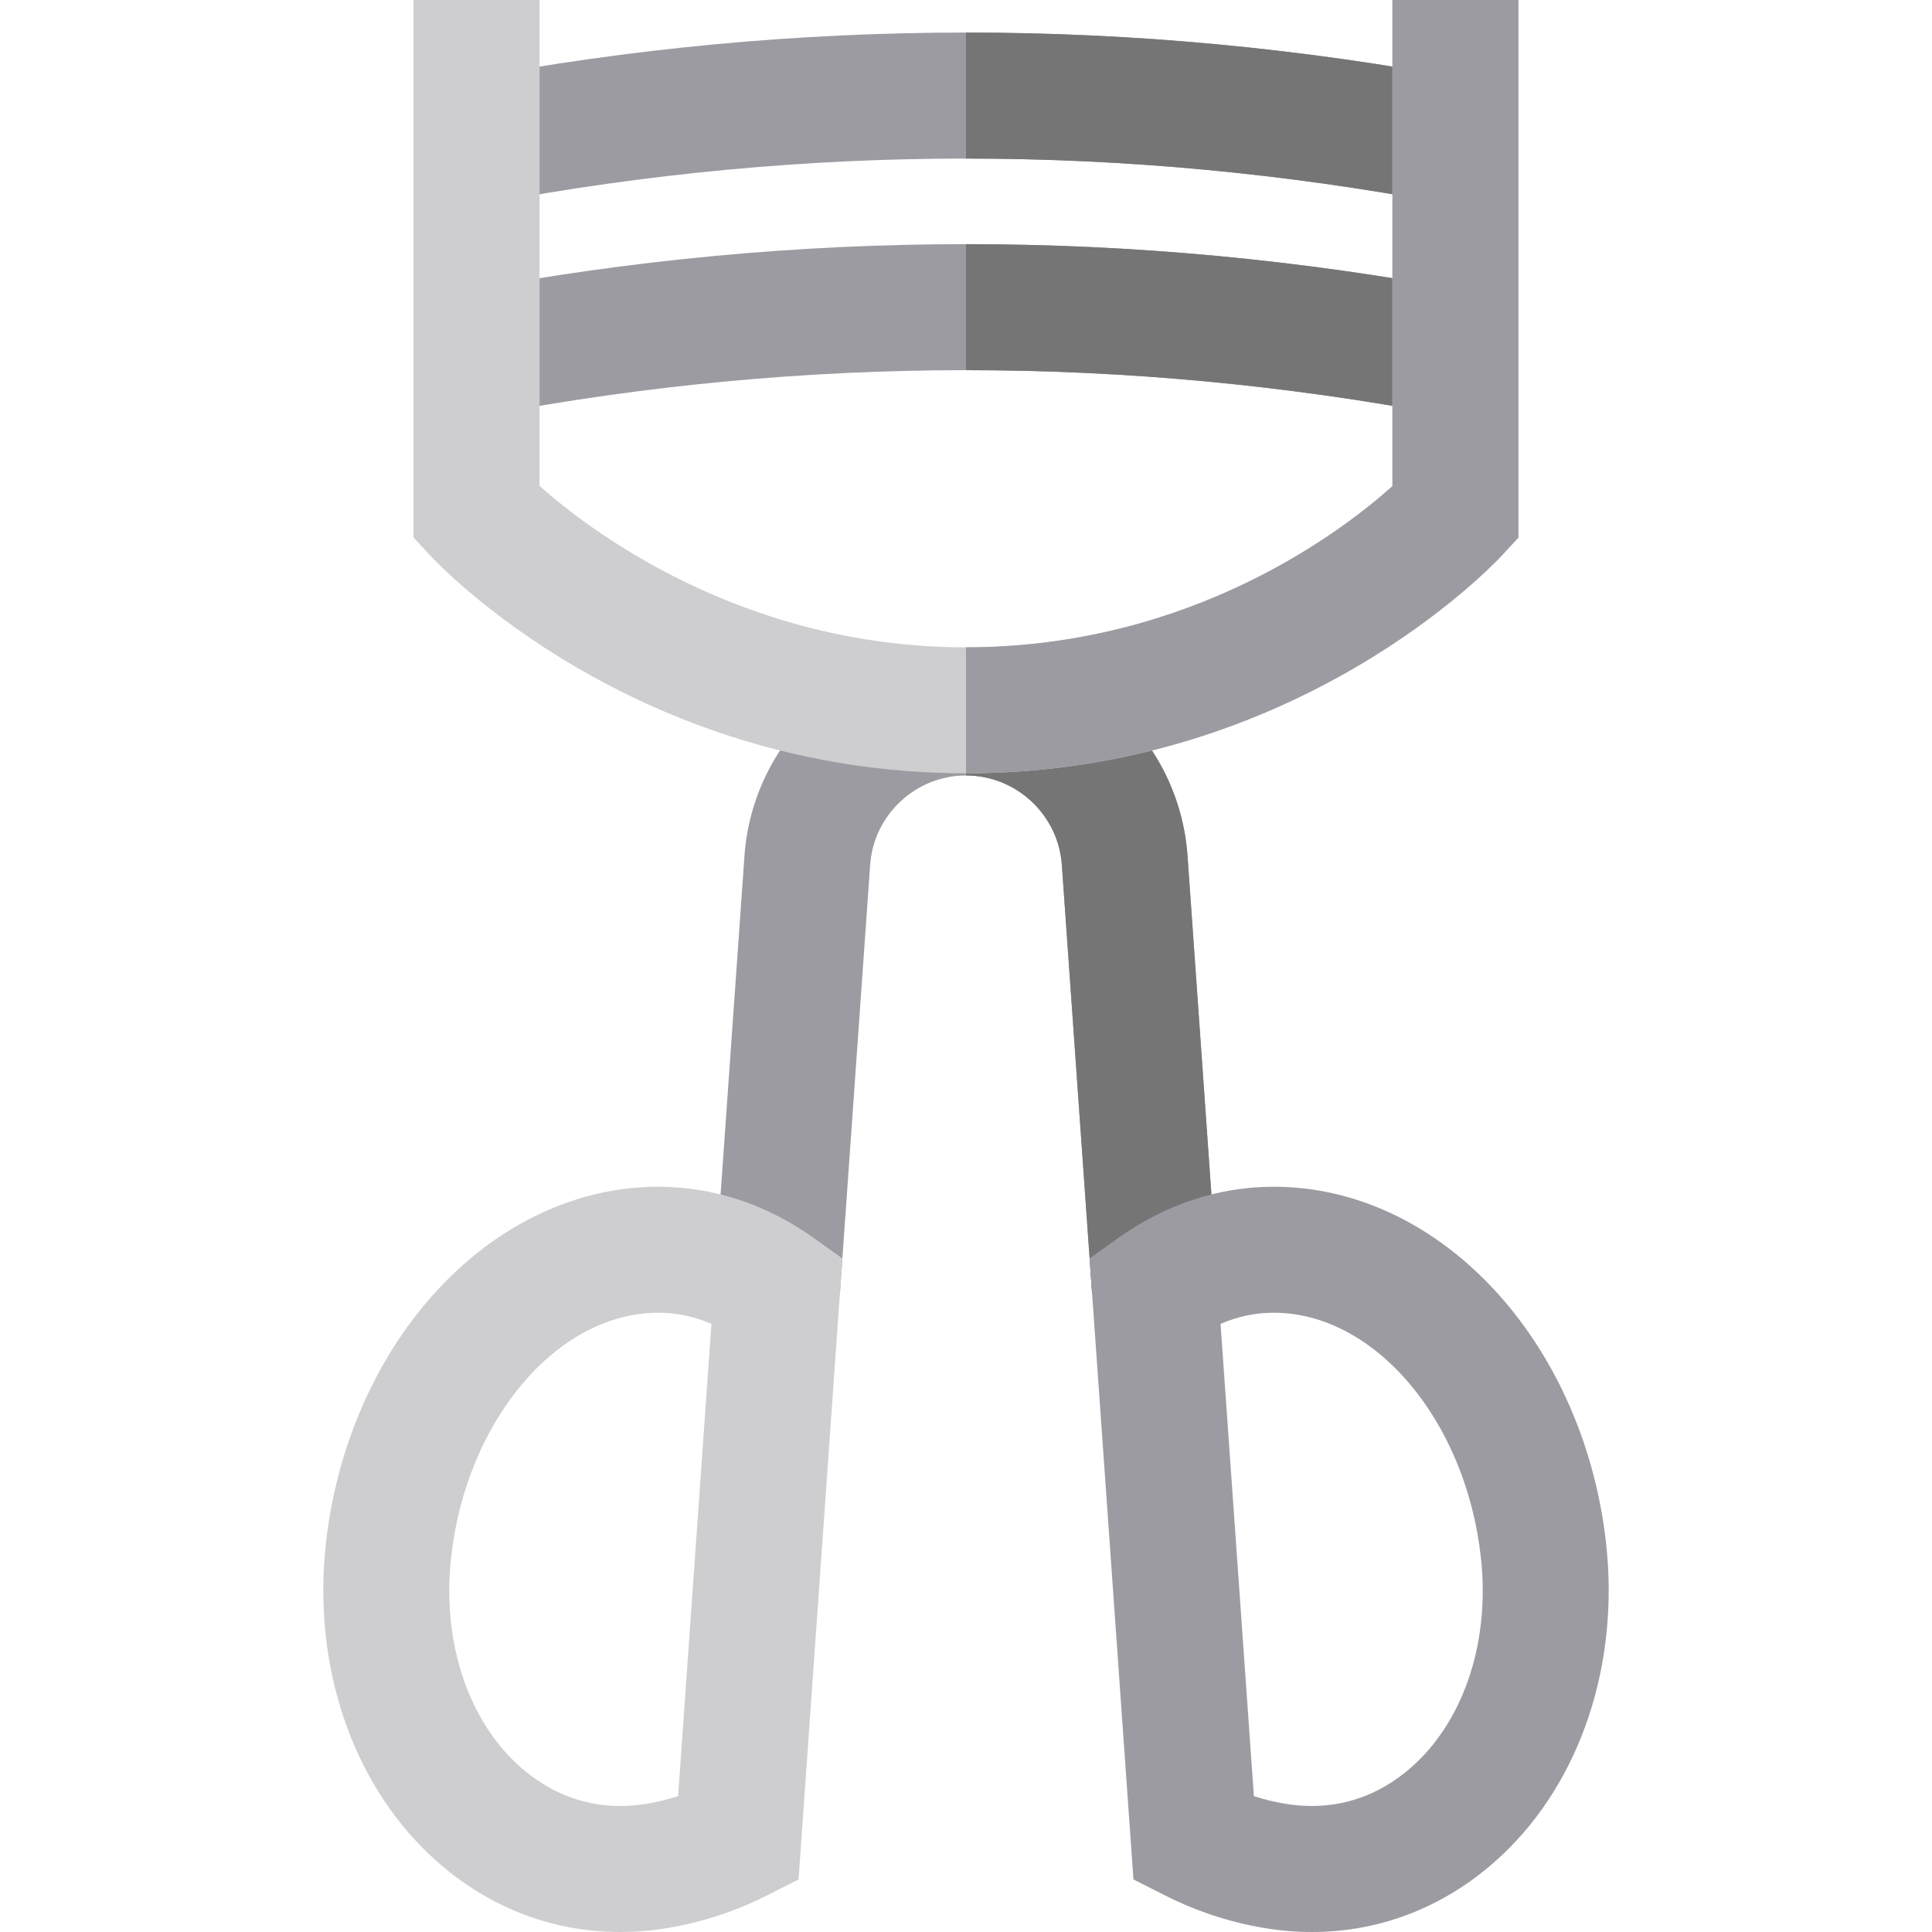
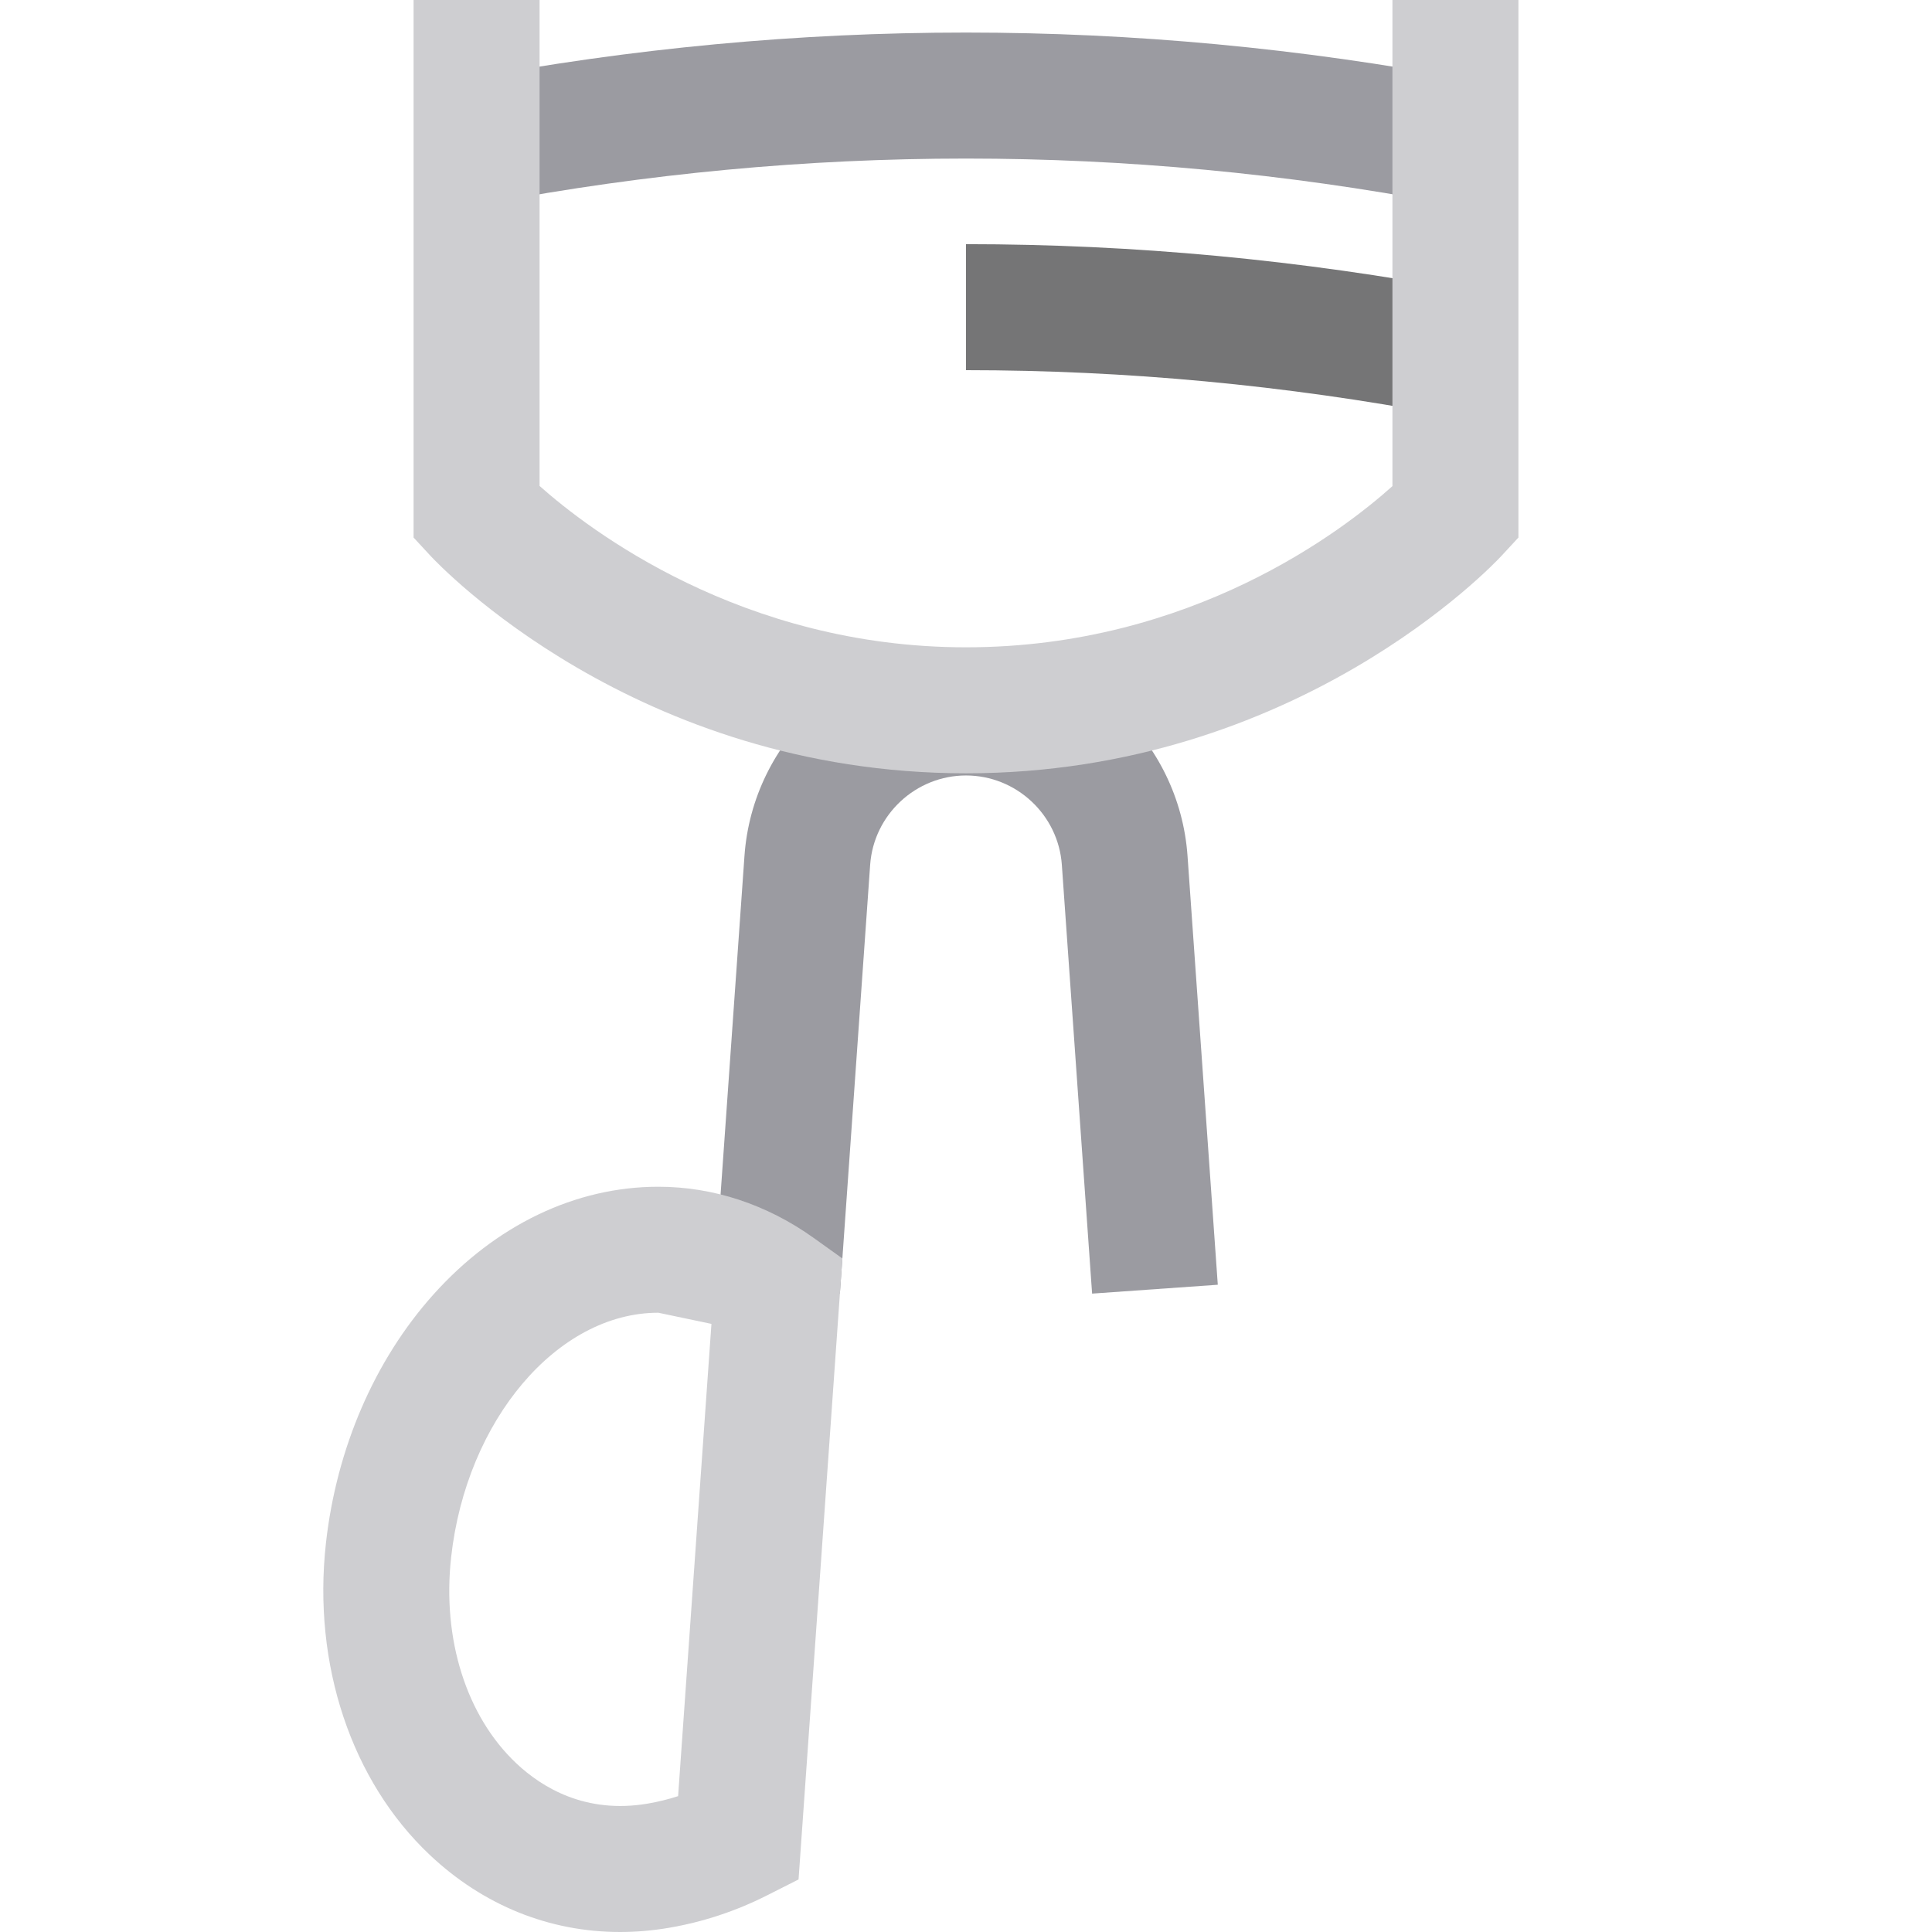
<svg xmlns="http://www.w3.org/2000/svg" height="800px" width="800px" version="1.1" id="Layer_1" viewBox="0 0 512 512" xml:space="preserve">
  <g>
-     <path style="fill:#9B9BA1;" d="M382.613,109.973c-84.012-15.833-169.209-15.833-253.225,0l-6.184-32.812   c88.117-16.606,177.475-16.606,265.591,0L382.613,109.973z" />
    <path style="fill:#9B9BA1;" d="M382.613,53.895c-84.012-15.833-169.209-15.833-253.225,0l-6.184-32.812   c88.117-16.608,177.475-16.608,265.591,0L382.613,53.895z" />
  </g>
  <g>
    <path style="fill:#757576;" d="M256,64.706v33.393c42.303,0,84.606,3.958,126.612,11.874l6.184-32.812   C344.738,68.858,300.369,64.706,256,64.706z" />
-     <path style="fill:#757576;" d="M382.613,53.895l6.184-32.812C344.738,12.778,300.369,8.627,256,8.627v33.394   C298.303,42.021,340.605,45.98,382.613,53.895z" />
  </g>
  <path style="fill:#9B9BA1;" d="M289.419,342.821l-8.02-113.643c-0.936-13.273-12.093-23.669-25.399-23.669  s-24.463,10.397-25.399,23.669l-8.02,113.643l-33.308-2.35l8.02-113.643c2.165-30.678,27.952-54.709,58.707-54.709  s56.541,24.031,58.707,54.709l8.02,113.643L289.419,342.821z" />
-   <path style="fill:#757576;" d="M314.707,226.829c-2.165-30.678-27.952-54.709-58.707-54.709v33.39  c13.306,0,24.463,10.397,25.399,23.669l8.02,113.643l33.308-2.35L314.707,226.829z" />
-   <path style="fill:#9B9BA1;" d="M347.687,512c-4.273,0-8.602-0.368-12.967-1.113c-9.001-1.537-17.711-4.411-25.886-8.542  l-8.458-4.273l-11.615-164.567l7.595-5.436c12.407-8.88,26.644-13.572,41.174-13.572c21.937,0,43.111,10.147,59.622,28.573  c15.577,17.383,25.689,40.793,28.476,65.92c3.561,32.097-6.737,62.975-27.547,82.601C383.895,504.969,366.351,512,347.687,512z   M332.292,475.997c2.63,0.849,5.318,1.508,8.047,1.974c16.459,2.811,28.025-4.253,34.832-10.674  c13.225-12.471,19.681-32.894,17.27-54.627c-4.03-36.329-28.15-64.785-54.912-64.785c-4.833,0-9.541,0.992-14.072,2.956  L332.292,475.997z" />
  <path style="fill:#CECED1;" d="M256,204.934c-87.605,0-139.782-55.326-141.96-57.681l-4.439-4.799V0h33.39v128.78  c12.951,11.521,53.564,42.764,113.009,42.764c59.895,0,100.14-31.154,113.009-42.715V0h33.39v142.454l-4.439,4.799  C395.783,149.609,343.606,204.934,256,204.934z" />
-   <path style="fill:#9B9BA1;" d="M256,171.544c59.895,0,100.14-31.154,113.009-42.715V0h33.39v142.454l-4.439,4.799  c-2.178,2.355-54.355,57.681-141.96,57.681L256,171.544L256,171.544z" />
-   <path style="fill:#CECED1;" d="M164.313,512c-18.666,0-36.206-7.029-50.394-20.409c-20.81-19.626-31.109-50.504-27.547-82.601  c2.787-25.126,12.901-48.536,28.476-65.92c16.509-18.426,37.684-28.573,59.622-28.573c14.529,0,28.767,4.694,41.174,13.572  l7.595,5.436l-11.615,164.567l-8.458,4.273c-8.176,4.132-16.886,7.005-25.886,8.542C172.918,511.632,168.584,512,164.313,512z   M174.469,347.886c-26.761,0-50.881,28.456-54.912,64.785c-2.412,21.733,4.045,42.155,17.269,54.627  c6.807,6.42,18.375,13.481,34.833,10.674c2.729-0.466,5.417-1.126,8.047-1.974l8.834-125.154  C184.01,348.878,179.302,347.886,174.469,347.886z" />
+   <path style="fill:#CECED1;" d="M164.313,512c-18.666,0-36.206-7.029-50.394-20.409c-20.81-19.626-31.109-50.504-27.547-82.601  c2.787-25.126,12.901-48.536,28.476-65.92c16.509-18.426,37.684-28.573,59.622-28.573c14.529,0,28.767,4.694,41.174,13.572  l7.595,5.436l-11.615,164.567l-8.458,4.273c-8.176,4.132-16.886,7.005-25.886,8.542C172.918,511.632,168.584,512,164.313,512z   M174.469,347.886c-26.761,0-50.881,28.456-54.912,64.785c-2.412,21.733,4.045,42.155,17.269,54.627  c6.807,6.42,18.375,13.481,34.833,10.674c2.729-0.466,5.417-1.126,8.047-1.974l8.834-125.154  z" />
</svg>